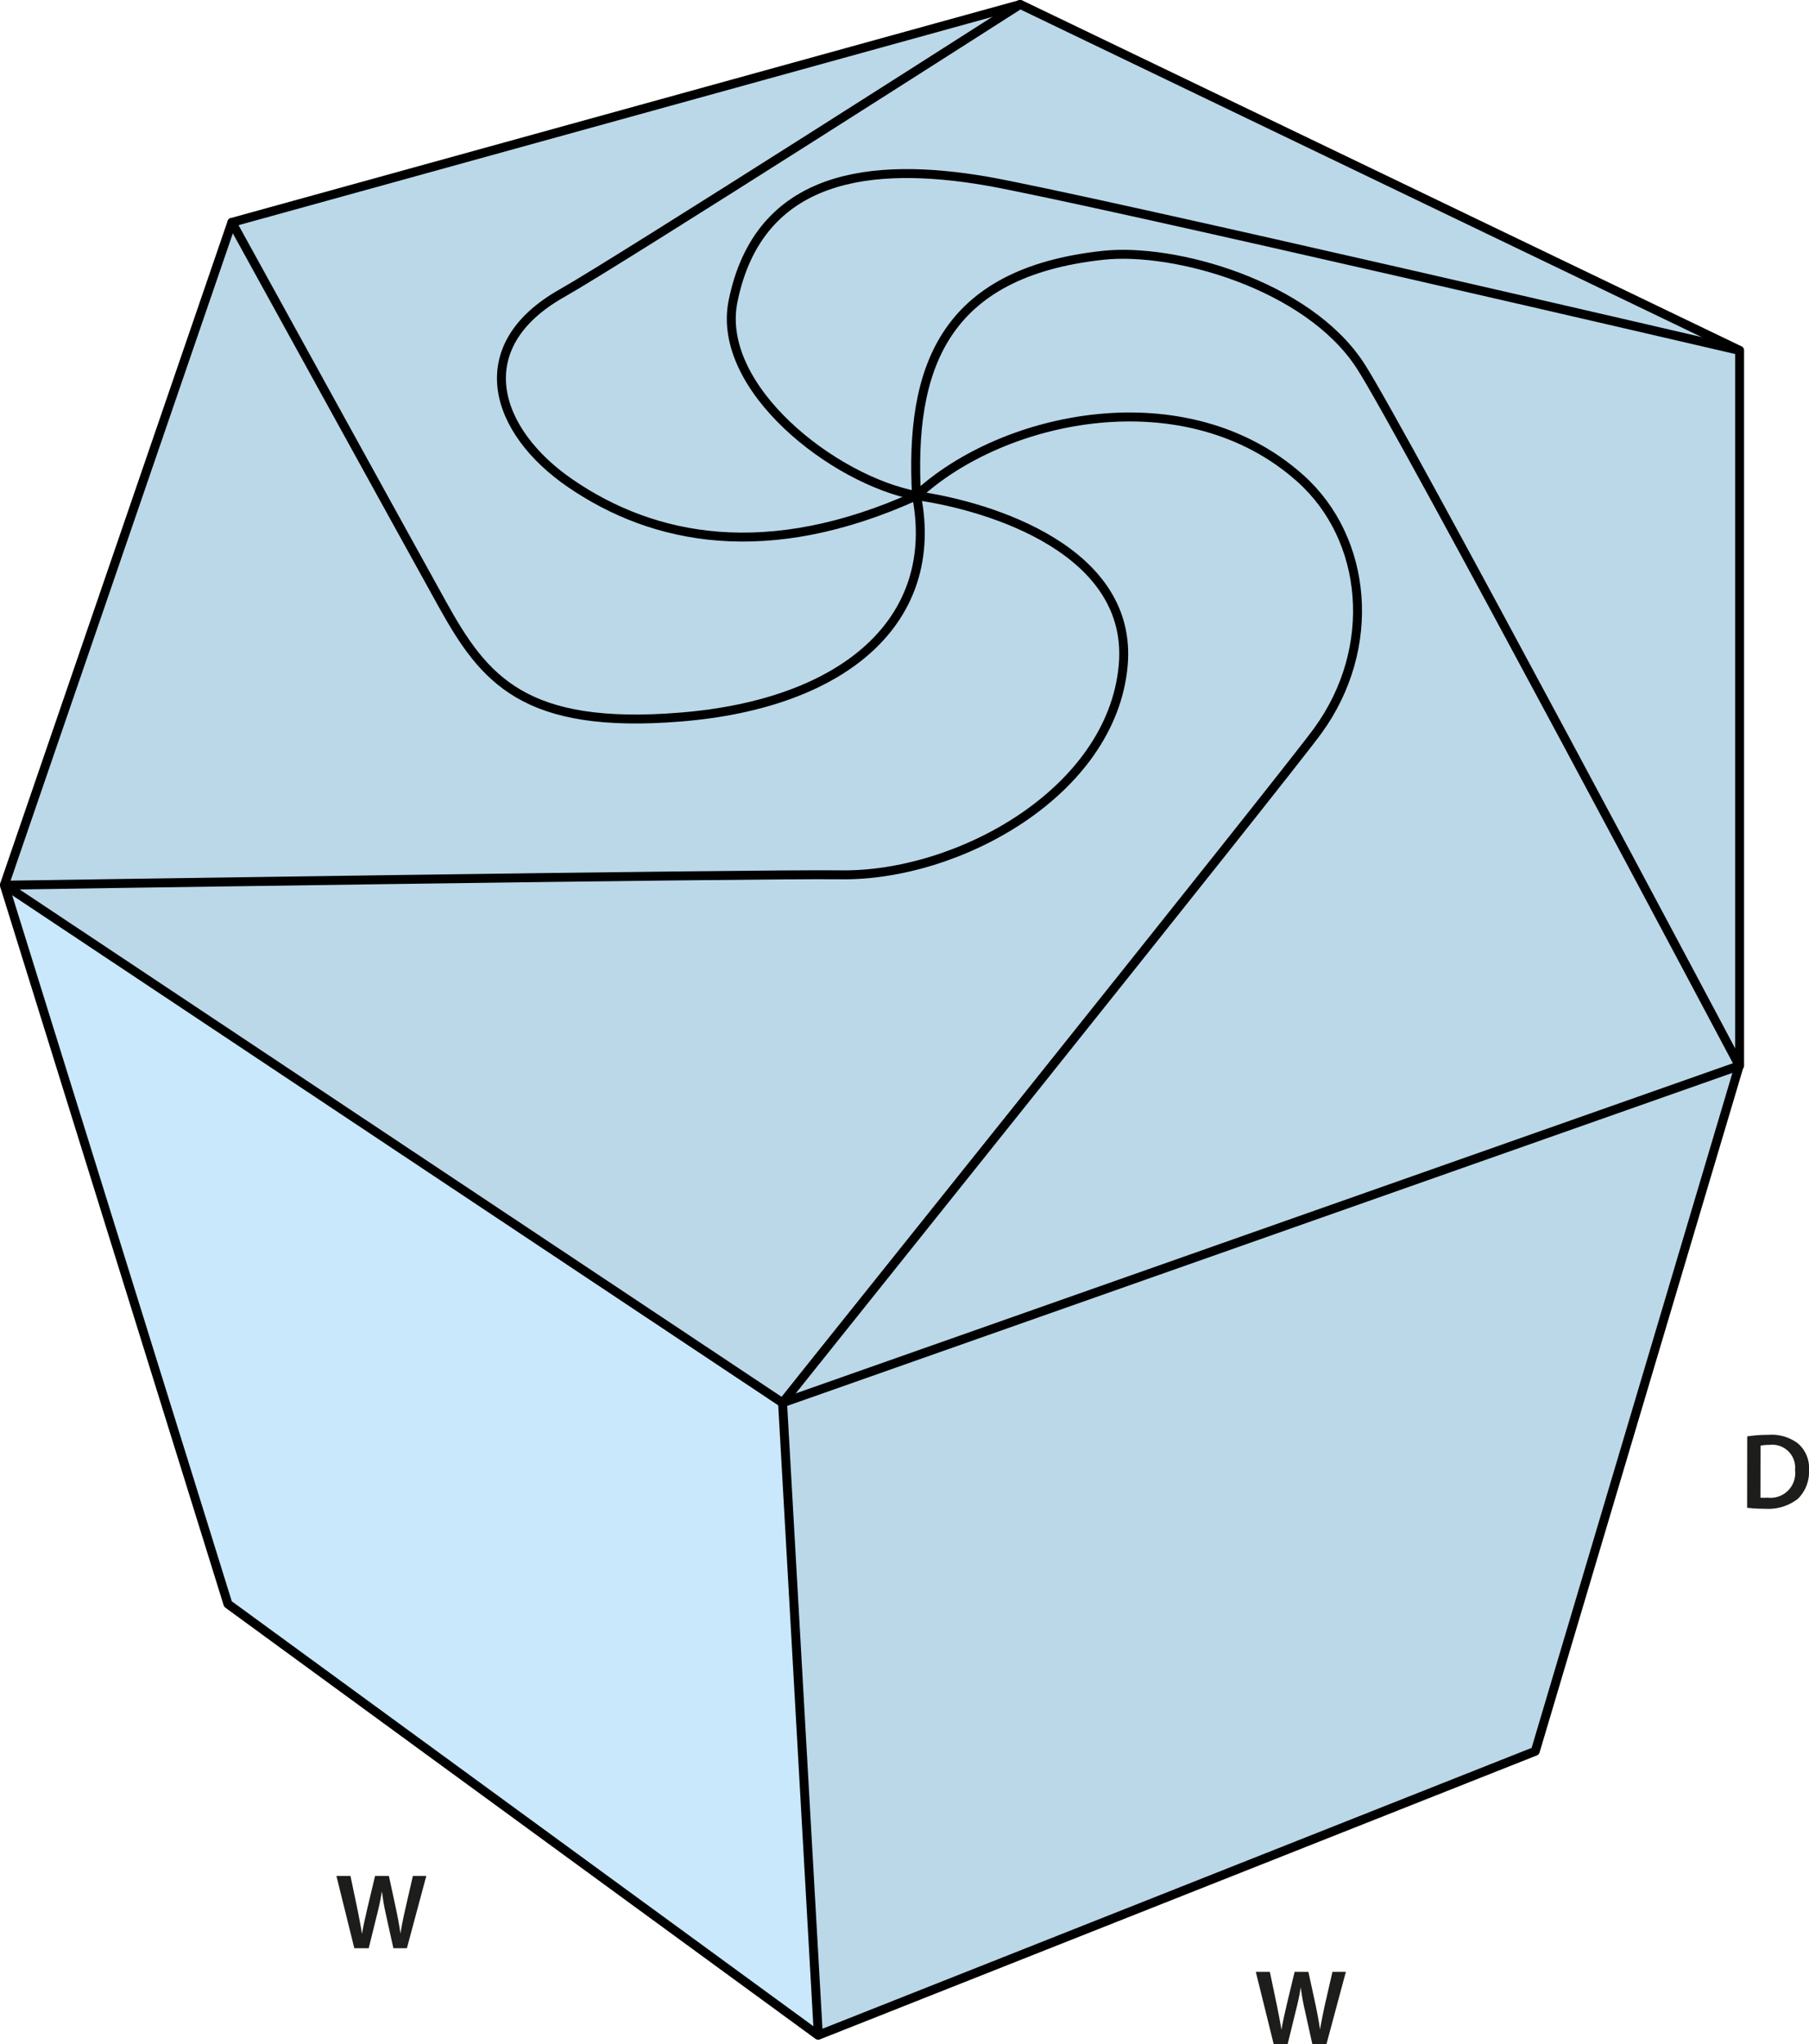
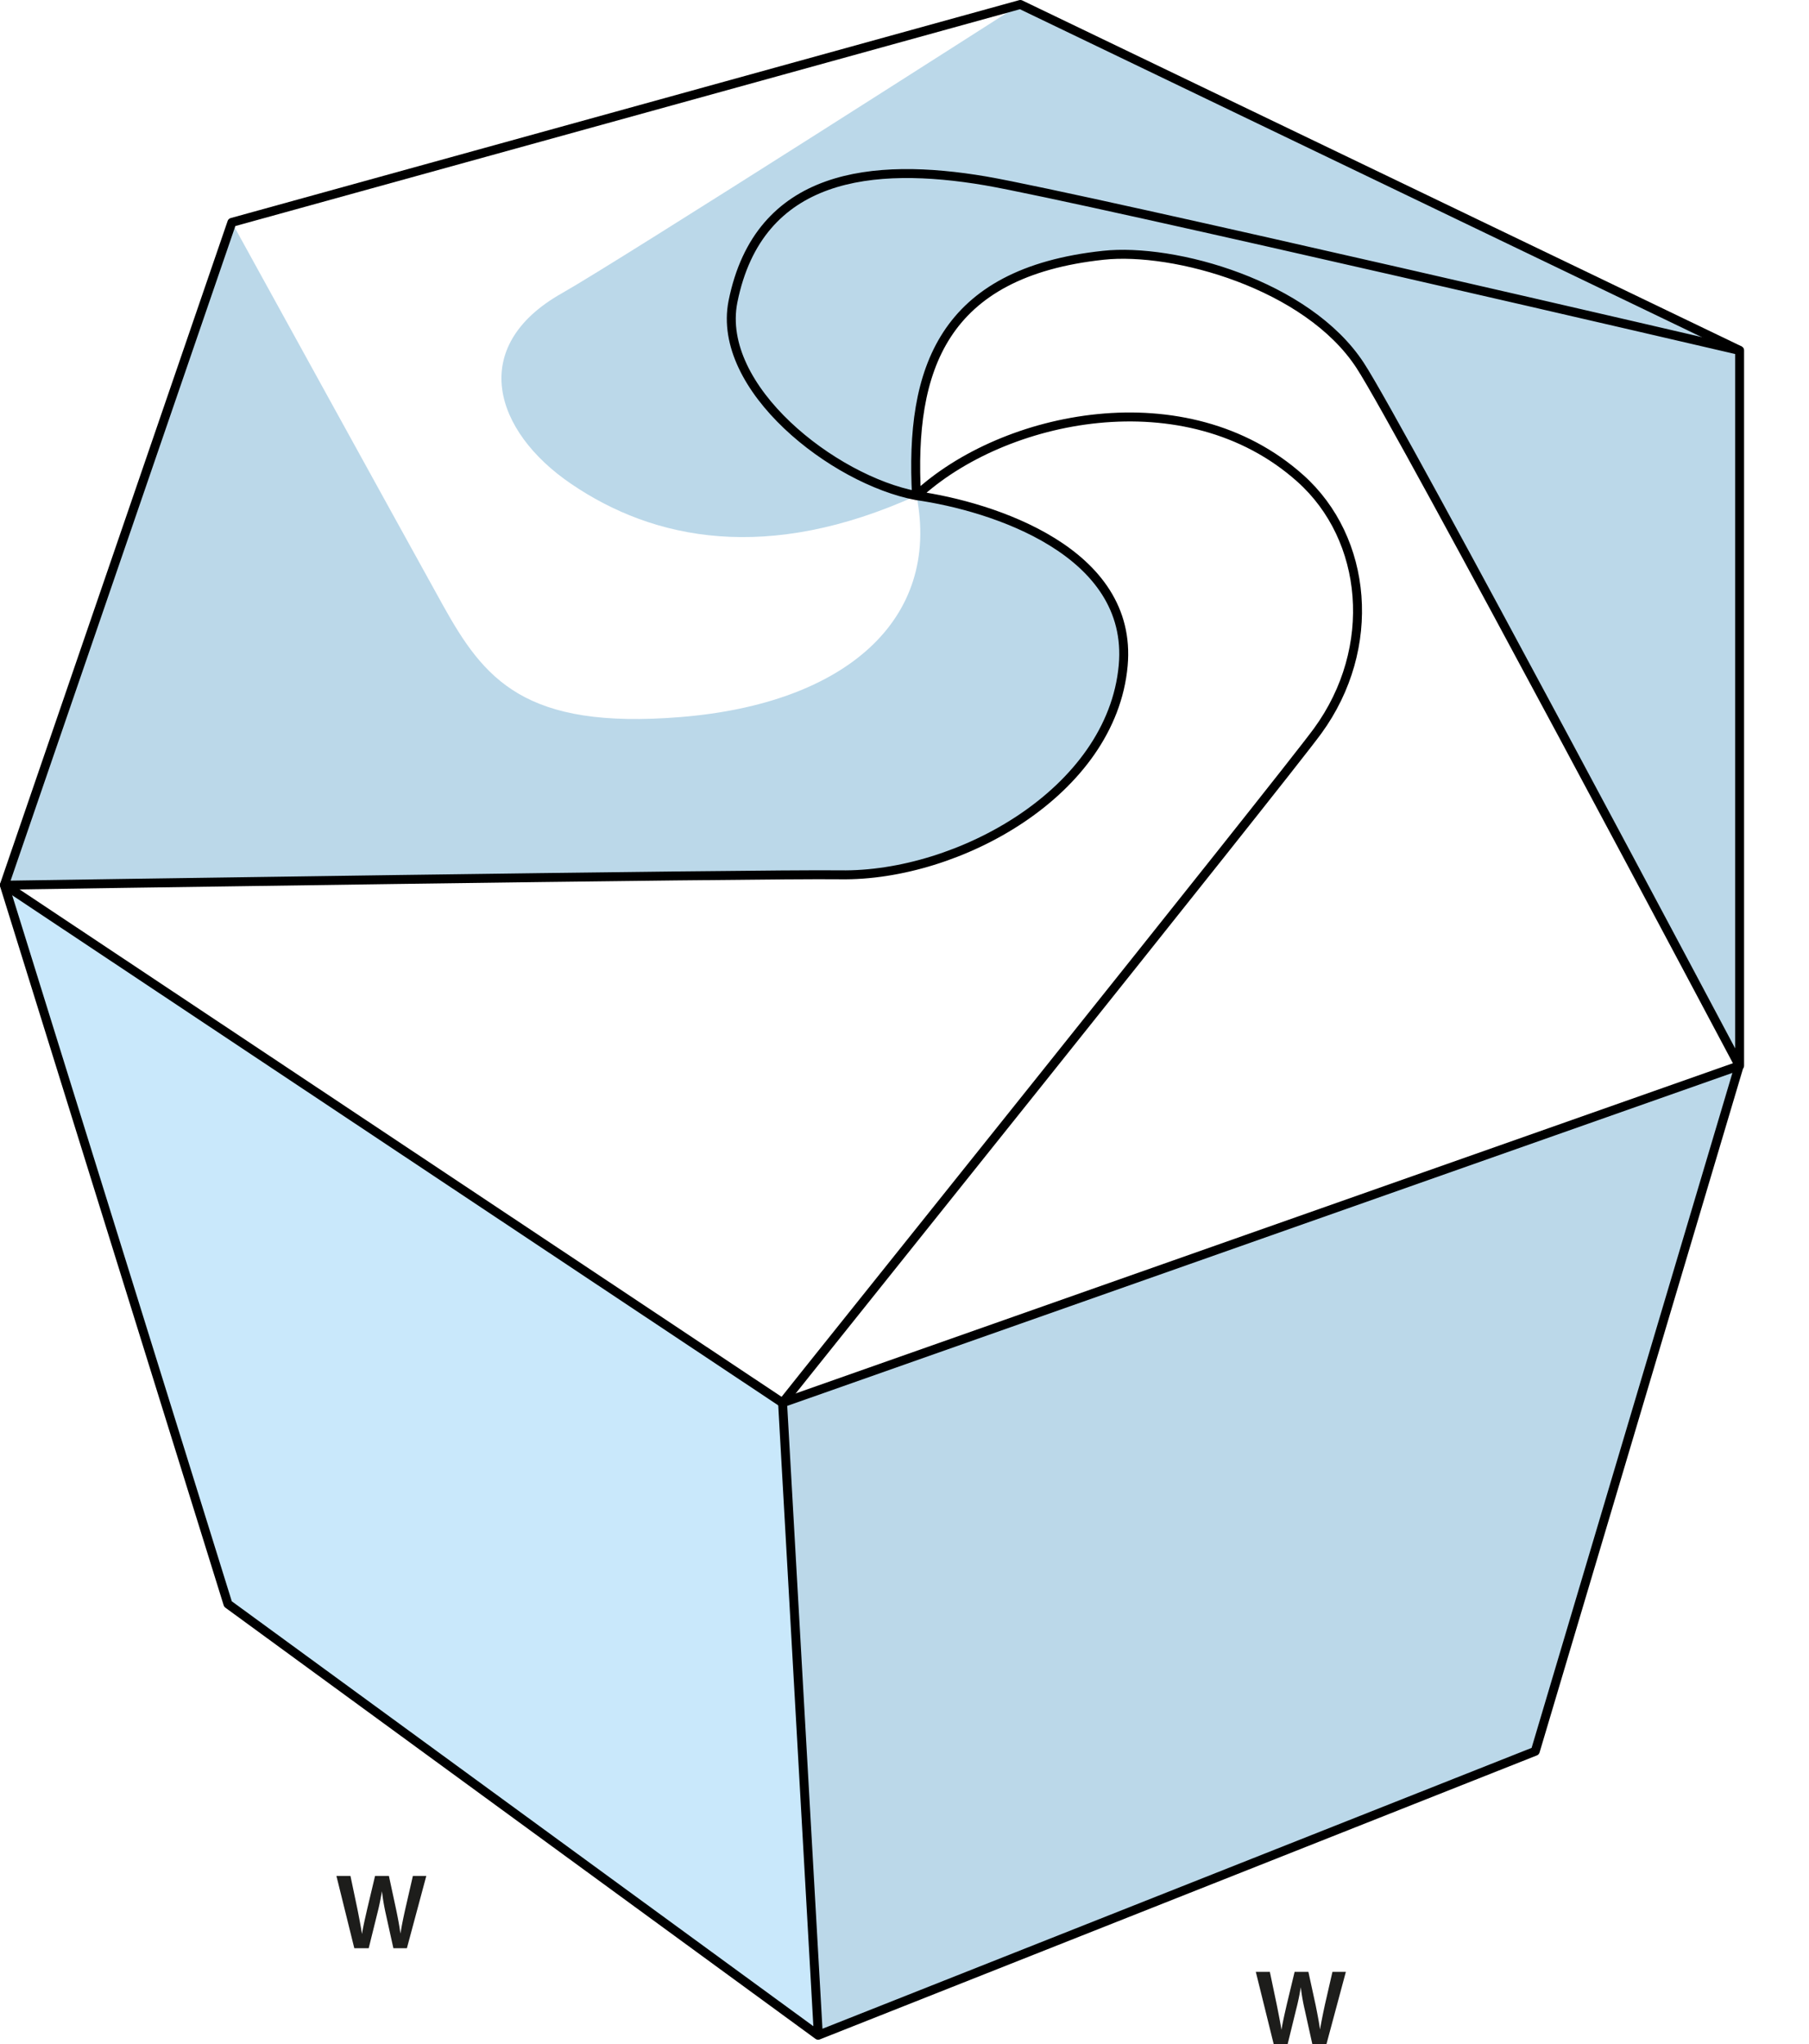
<svg xmlns="http://www.w3.org/2000/svg" viewBox="0 0 202.29 228.52">
  <defs>
    <style>.a{fill:#bbd8e9;}.b{fill:#c9e8fb;}.c{fill:none;stroke:#000;stroke-linecap:round;stroke-linejoin:round;}.d{fill:#1d1d1b;}</style>
  </defs>
-   <path class="a" d="M146.93,54.52c-12.76-11.41-33.25-7-42.92,1.93-.77-14.11,2.9-24.94,20.88-26.87,7.93-.86,22.82,3.28,28.72,12.3C158,48.57,196,120.17,196,120.17L89,157.86c.86-1.08,56-69.9,59.84-75.11C155.63,73.47,154.47,61.26,146.93,54.52Z" transform="translate(-1.51 -1.04)" />
  <path class="a" d="M196,40.21v80s-38-71.6-42.43-78.29c-5.9-9-20.79-13.16-28.72-12.3-18,1.93-21.65,12.76-20.88,26.87-9.28-1.74-22.44-12-20.5-21.68,2.9-14.44,15.71-15.63,28.23-13.51C123,23.18,196,40.21,196,40.21Z" transform="translate(-1.51 -1.04)" />
  <path class="a" d="M83.51,34.77C81.57,44.44,94.73,54.71,104,56.45c-16.63,7.54-29.38,5-38.67-1.35-8.51-5.8-11.6-15.28-1-21.27,6.37-3.59,51.24-32.29,51.24-32.29L196,40.21s-73-17-84.3-18.95C99.22,19.14,86.41,20.33,83.51,34.77Z" transform="translate(-1.51 -1.04)" />
-   <path class="a" d="M27.44,25.9,115.61,1.54S70.74,30.24,64.37,33.83c-10.63,6-7.54,15.47,1,21.27,9.29,6.34,22,8.89,38.67,1.35C106.72,70.3,96.08,79.7,77.67,81.2,60.17,82.62,55.67,77,51,68.63S27.44,25.9,27.44,25.9Z" transform="translate(-1.51 -1.04)" />
  <path class="a" d="M104,56.45c8.51,1.16,24.27,6.19,23.11,19C125.83,89.56,108.65,99,95.5,98.79,86.41,98.66,2,100,2,100L27.44,25.9S46.35,60.25,51,68.63s9.14,14,26.64,12.57C96.08,79.7,106.72,70.3,104,56.45Z" transform="translate(-1.51 -1.04)" />
-   <path class="a" d="M146.93,54.52c7.54,6.74,8.7,18.95,1.94,28.23-3.8,5.21-59,74-59.84,75.11h0L2,100s84.4-1.29,93.49-1.16c13.15.2,30.33-9.23,31.62-23.39,1.16-12.76-14.6-17.79-23.11-19C113.68,47.49,134.17,43.11,146.93,54.52Z" transform="translate(-1.51 -1.04)" />
  <polygon class="b" points="87.51 156.83 91.52 227.53 25.51 179.32 0.5 98.91 87.51 156.83" />
  <path class="a" d="M196,120.17l-22.81,76.65L93,228.57l-4-70.7h0Z" transform="translate(-1.51 -1.04)" />
  <polyline class="c" points="87.51 156.83 0.5 98.91 25.93 24.86 114.1 0.5 194.53 39.17 194.53 119.13 87.52 156.82" />
  <path class="c" d="M196,40.21s-73-17-84.3-18.95c-12.52-2.12-25.33-.93-28.23,13.51C81.57,44.44,94.73,54.71,104,56.45c-.77-14.11,2.9-24.94,20.88-26.87,7.93-.86,22.82,3.28,28.72,12.3C158,48.57,196,120.17,196,120.17l-22.81,76.65L93,228.57,27,180.36,2,100s84.4-1.29,93.49-1.16c13.15.2,30.33-9.23,31.62-23.39,1.16-12.76-14.6-17.79-23.11-19,9.67-9,30.16-13.34,42.92-1.93,7.54,6.74,8.7,18.95,1.94,28.23-3.8,5.21-59,74-59.84,75.11h0l4,70.7" transform="translate(-1.51 -1.04)" />
-   <path class="c" d="M27.44,25.9S46.35,60.25,51,68.63s9.14,14,26.64,12.57C96.08,79.7,106.72,70.3,104,56.45c-16.63,7.54-29.38,5-38.67-1.35-8.51-5.8-11.6-15.28-1-21.27,6.37-3.59,51.24-32.29,51.24-32.29" transform="translate(-1.51 -1.04)" />
-   <path class="d" d="M196.89,161.62a14.69,14.69,0,0,1,2.35-.17,4.87,4.87,0,0,1,3.3.94,3.6,3.6,0,0,1,1.26,3,4.2,4.2,0,0,1-1.26,3.22,5.39,5.39,0,0,1-3.66,1.1,16.06,16.06,0,0,1-2-.11Zm1.48,6.85a6.45,6.45,0,0,0,.81,0,2.76,2.76,0,0,0,3.06-3.09,2.56,2.56,0,0,0-2.86-2.81,4.48,4.48,0,0,0-1,.09Z" transform="translate(-1.51 -1.04)" />
  <path class="d" d="M143.94,229.56l-2-8.08h1.57l.77,3.67c.2,1,.4,2,.53,2.82h0c.13-.85.36-1.81.59-2.83l.88-3.66h1.54l.81,3.72c.2,1,.37,1.86.49,2.73h0c.15-.88.34-1.81.55-2.79l.84-3.66h1.5l-2.17,8.08h-1.58l-.84-3.8a22.6,22.6,0,0,1-.45-2.56h0c-.14.86-.3,1.64-.54,2.56l-.93,3.8Z" transform="translate(-1.51 -1.04)" />
  <path class="d" d="M41.13,218.84l-2-8.08h1.57l.77,3.67c.2,1,.39,2,.52,2.82h0c.13-.85.36-1.81.59-2.83l.87-3.66h1.55l.8,3.72c.21,1,.37,1.86.49,2.73h0c.14-.89.33-1.81.55-2.79l.84-3.66h1.5l-2.17,8.08H45.5l-.84-3.8a24.69,24.69,0,0,1-.44-2.57h0c-.15.87-.3,1.65-.54,2.57l-.94,3.8Z" transform="translate(-1.51 -1.04)" />
</svg>